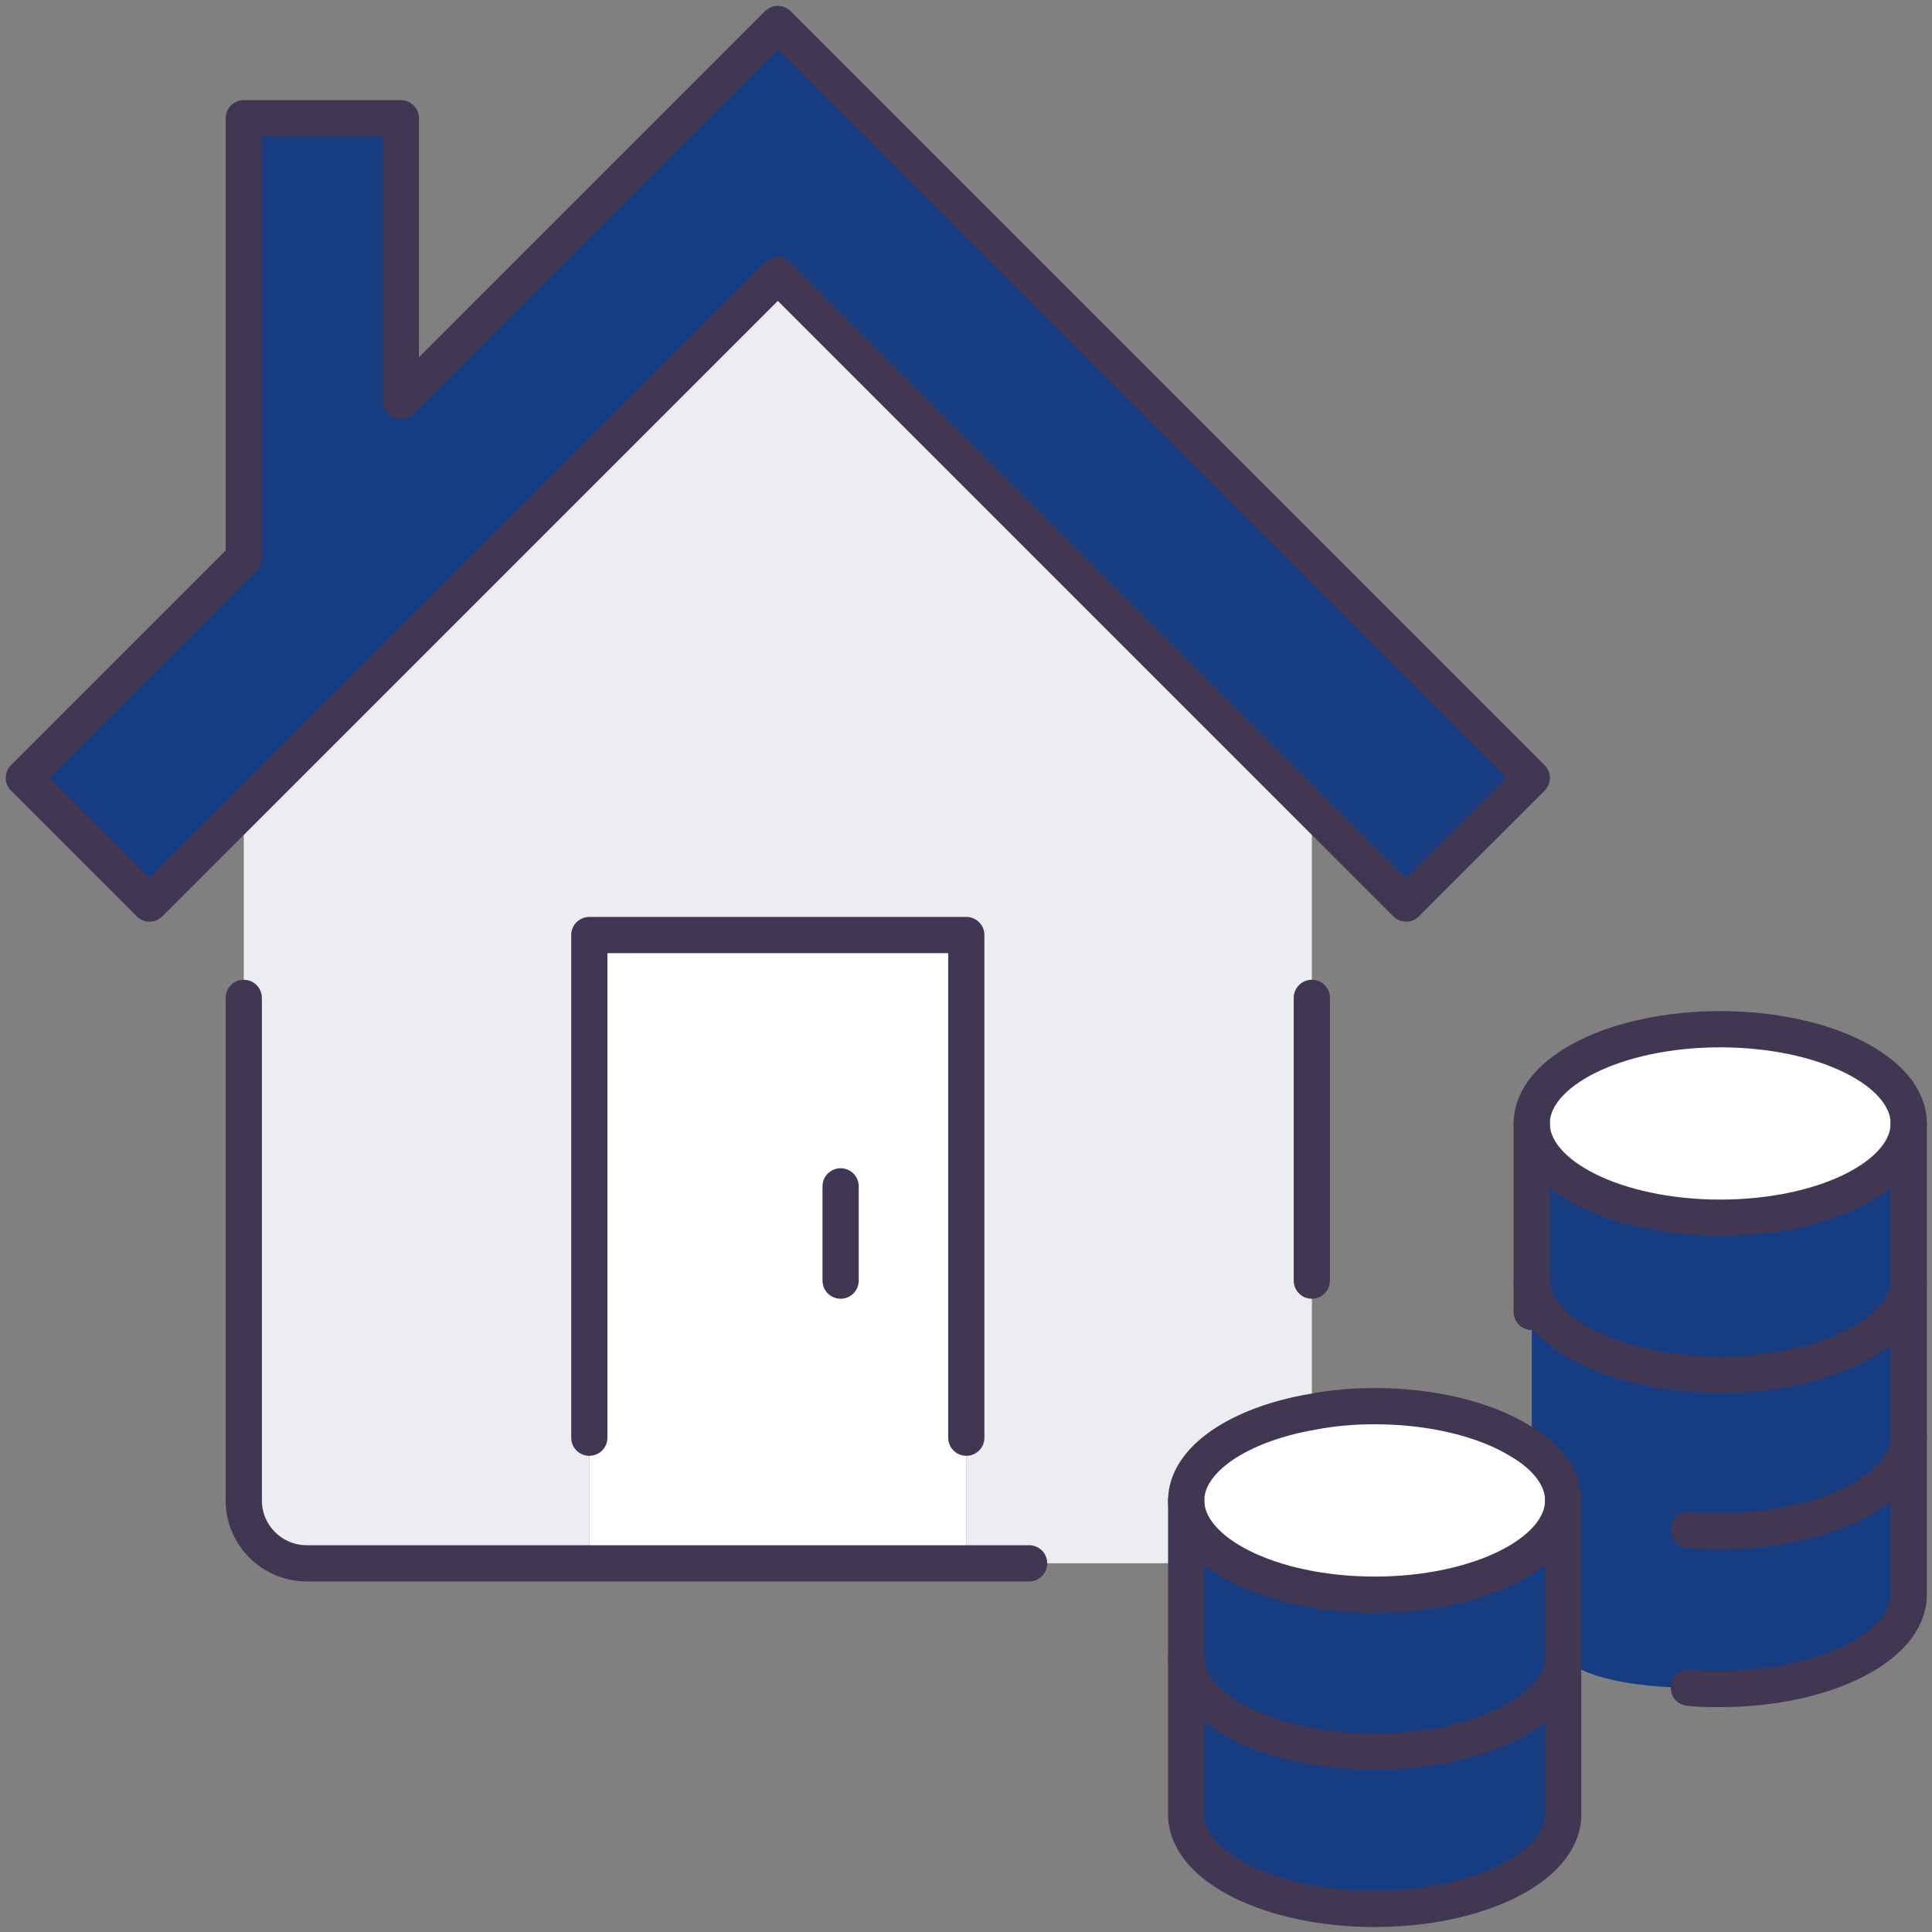
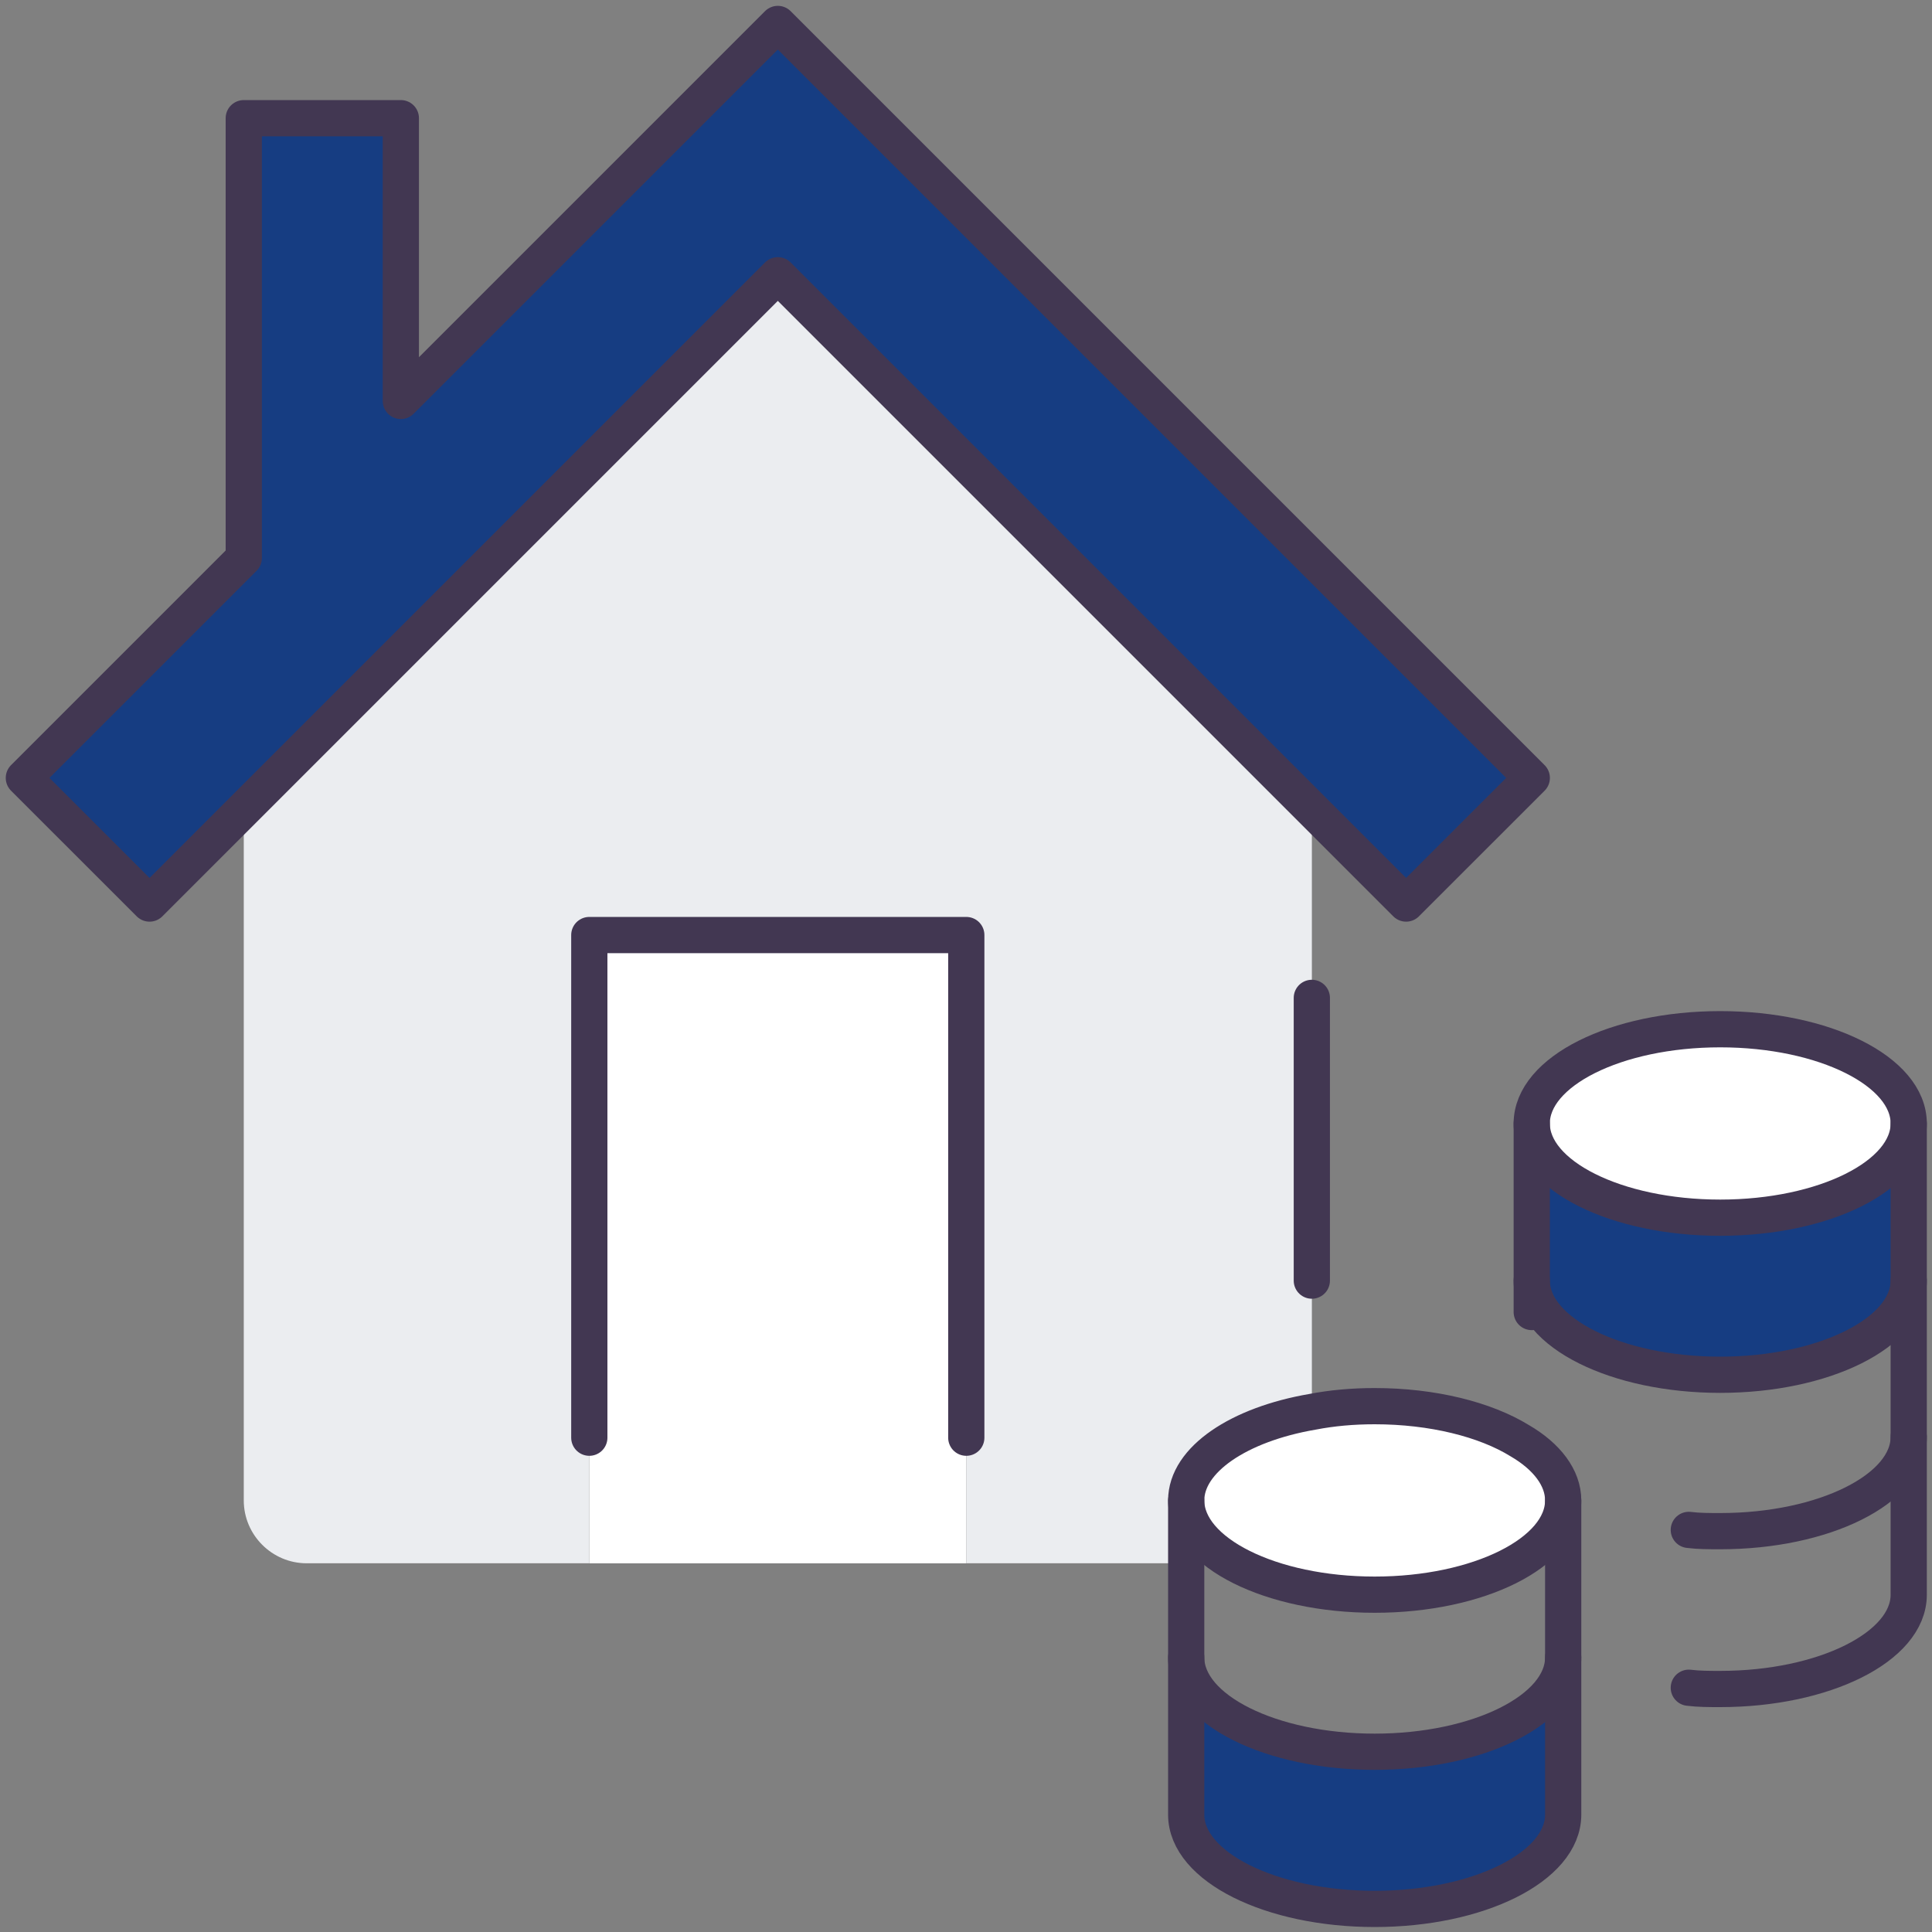
<svg xmlns="http://www.w3.org/2000/svg" width="40" height="40" viewBox="0 0 40 40" fill="none">
  <rect x="0" y="0" width="40" height="40" fill="#808080" stroke="none" />
  <g clip-path="url(#clip0_999_14781)">
    <path d="M12.201 19.359H20.006V29.766V32.367H12.201V29.766V19.359Z" fill="white" />
    <path d="M20.006 19.358H12.201V32.366H6.348C5.632 32.366 5.047 31.78 5.047 31.065V16.756L16.104 5.699L27.161 16.756V29.231C25.665 29.491 24.559 30.22 24.559 31.065V32.366H20.006V19.358Z" fill="#EBEDF0" />
    <path d="M32.364 31.064C32.364 32.144 30.607 33.016 28.461 33.016C26.315 33.016 24.559 32.144 24.559 31.064C24.559 30.219 25.664 29.477 27.173 29.23C27.576 29.152 28.006 29.113 28.461 29.113C29.671 29.113 30.75 29.387 31.466 29.829C32.025 30.167 32.364 30.596 32.364 31.064Z" fill="white" />
    <path d="M35.615 25.211C37.771 25.211 39.518 24.337 39.518 23.26C39.518 22.182 37.771 21.309 35.615 21.309C33.46 21.309 31.713 22.182 31.713 23.26C31.713 24.337 33.46 25.211 35.615 25.211Z" fill="white" />
    <path d="M39.518 23.262V26.514C39.518 27.593 37.762 28.465 35.615 28.465C33.469 28.465 31.713 27.593 31.713 26.514V23.262C31.713 24.341 33.469 25.213 35.615 25.213C37.762 25.213 39.518 24.341 39.518 23.262Z" fill="#163D82" />
-     <path d="M31.714 26.512C31.714 27.591 33.47 28.463 35.616 28.463C37.763 28.463 39.519 27.591 39.519 26.512V33.016C39.519 34.096 37.763 34.967 35.616 34.967C35.395 34.967 35.174 34.967 34.966 34.941C34.966 34.941 33.015 34.967 32.364 34.317V31.065C32.364 30.596 32.026 30.154 31.467 29.829L31.714 29.764V26.512Z" fill="#163D82" />
-     <path d="M24.559 34.318V31.066C24.559 32.146 26.315 33.018 28.461 33.018C30.607 33.018 32.364 32.146 32.364 31.066V34.318C32.364 35.398 30.607 36.27 28.461 36.27C26.315 36.27 24.559 35.398 24.559 34.318Z" fill="#163D82" />
    <path d="M32.364 34.316V37.568C32.364 38.648 30.607 39.52 28.461 39.52C26.315 39.52 24.559 38.648 24.559 37.568V34.316C24.559 35.396 26.315 36.268 28.461 36.268C30.607 36.268 32.364 35.396 32.364 34.316Z" fill="#163D82" />
    <path d="M31.714 16.106L29.112 18.707L27.161 16.756L16.104 5.699L5.047 16.756L3.096 18.707L0.494 16.106L5.047 11.553V2.447H8.299V8.301L16.104 0.496L31.714 16.106Z" fill="#163D82" />
    <path d="M27.161 16.756L29.112 18.707L31.714 16.106L16.104 0.496L8.299 8.301V2.447H5.047V11.553L0.494 16.106L3.096 18.707L5.047 16.756L16.104 5.699L27.161 16.756Z" stroke="#423752" stroke-width="0.75" stroke-linecap="round" stroke-linejoin="round" />
    <path d="M27.16 20.66V26.514" stroke="#423752" stroke-width="0.75" stroke-linecap="round" stroke-linejoin="round" />
-     <path d="M5.047 20.66V31.067C5.047 31.782 5.632 32.367 6.348 32.367H21.307" stroke="#423752" stroke-width="0.75" stroke-linecap="round" stroke-linejoin="round" />
    <path d="M20.006 29.766V19.359H12.201V29.766" stroke="#423752" stroke-width="0.75" stroke-linecap="round" stroke-linejoin="round" />
-     <path d="M17.404 24.562V26.514" stroke="#423752" stroke-width="0.75" stroke-linecap="round" stroke-linejoin="round" />
    <path d="M32.364 31.064C32.364 30.596 32.025 30.154 31.466 29.829C30.75 29.387 29.658 29.113 28.461 29.113C28.006 29.113 27.576 29.152 27.173 29.23C25.651 29.491 24.559 30.219 24.559 31.064C24.559 32.144 26.315 33.016 28.461 33.016C30.607 33.016 32.364 32.144 32.364 31.064Z" stroke="#423752" stroke-width="0.75" stroke-linecap="round" stroke-linejoin="round" />
    <path d="M24.559 34.316C24.559 35.396 26.315 36.268 28.461 36.268C30.607 36.268 32.364 35.396 32.364 34.316" stroke="#423752" stroke-width="0.75" stroke-linecap="round" stroke-linejoin="round" />
    <path d="M32.364 31.066V37.571C32.364 38.65 30.607 39.522 28.461 39.522C26.315 39.522 24.559 38.65 24.559 37.571V31.066" stroke="#423752" stroke-width="0.75" stroke-linecap="round" stroke-linejoin="round" />
    <path d="M35.615 25.211C37.771 25.211 39.518 24.337 39.518 23.26C39.518 22.182 37.771 21.309 35.615 21.309C33.46 21.309 31.713 22.182 31.713 23.26C31.713 24.337 33.46 25.211 35.615 25.211Z" stroke="#423752" stroke-width="0.75" stroke-linecap="round" stroke-linejoin="round" />
    <path d="M31.713 26.512C31.713 27.591 33.469 28.463 35.615 28.463C37.762 28.463 39.518 27.591 39.518 26.512" stroke="#423752" stroke-width="0.75" stroke-linecap="round" stroke-linejoin="round" />
    <path d="M34.965 31.675C35.173 31.701 35.394 31.701 35.615 31.701C37.762 31.701 39.518 30.83 39.518 29.75" stroke="#423752" stroke-width="0.75" stroke-linecap="round" stroke-linejoin="round" />
    <path d="M39.518 23.262V33.018C39.518 34.097 37.762 34.969 35.615 34.969C35.394 34.969 35.173 34.969 34.965 34.943" stroke="#423752" stroke-width="0.75" stroke-linecap="round" stroke-linejoin="round" />
    <path d="M31.713 23.262V26.514V27.164" stroke="#423752" stroke-width="0.75" stroke-linecap="round" stroke-linejoin="round" />
  </g>
  <defs>
    <clipPath id="clip0_999_14781">
      <rect width="40" height="40" fill="white" />
    </clipPath>
  </defs>
</svg>